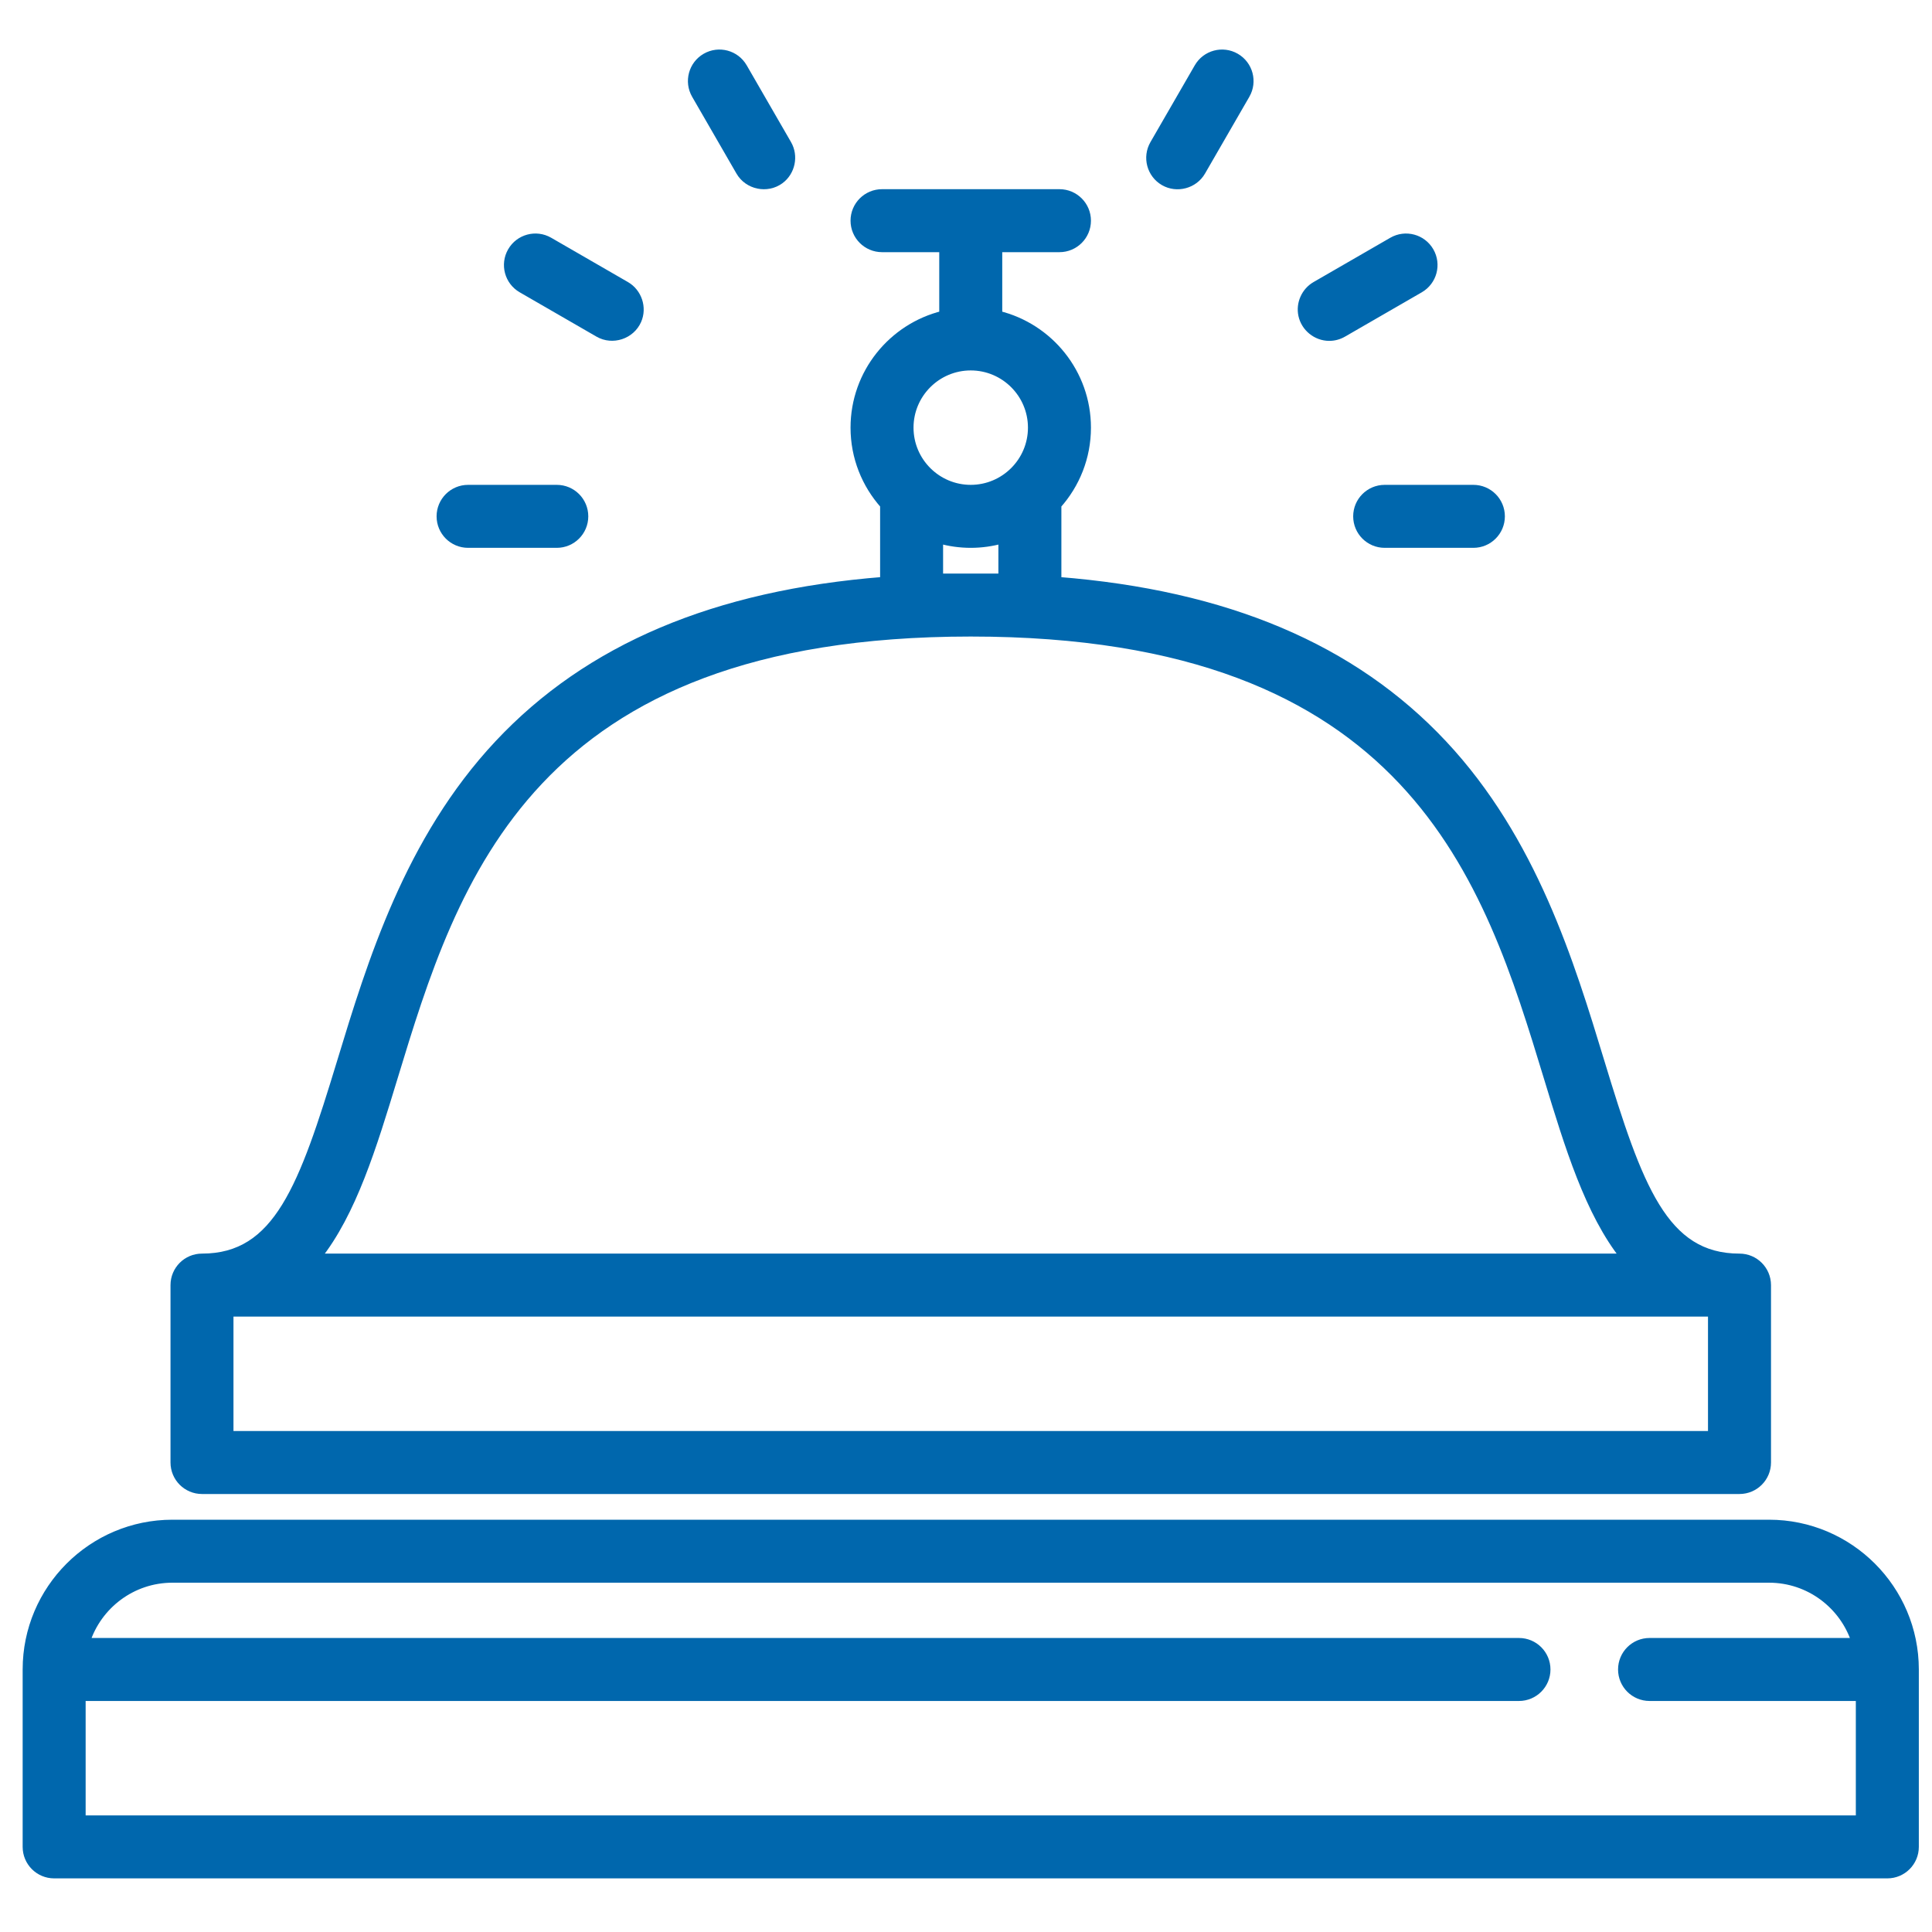
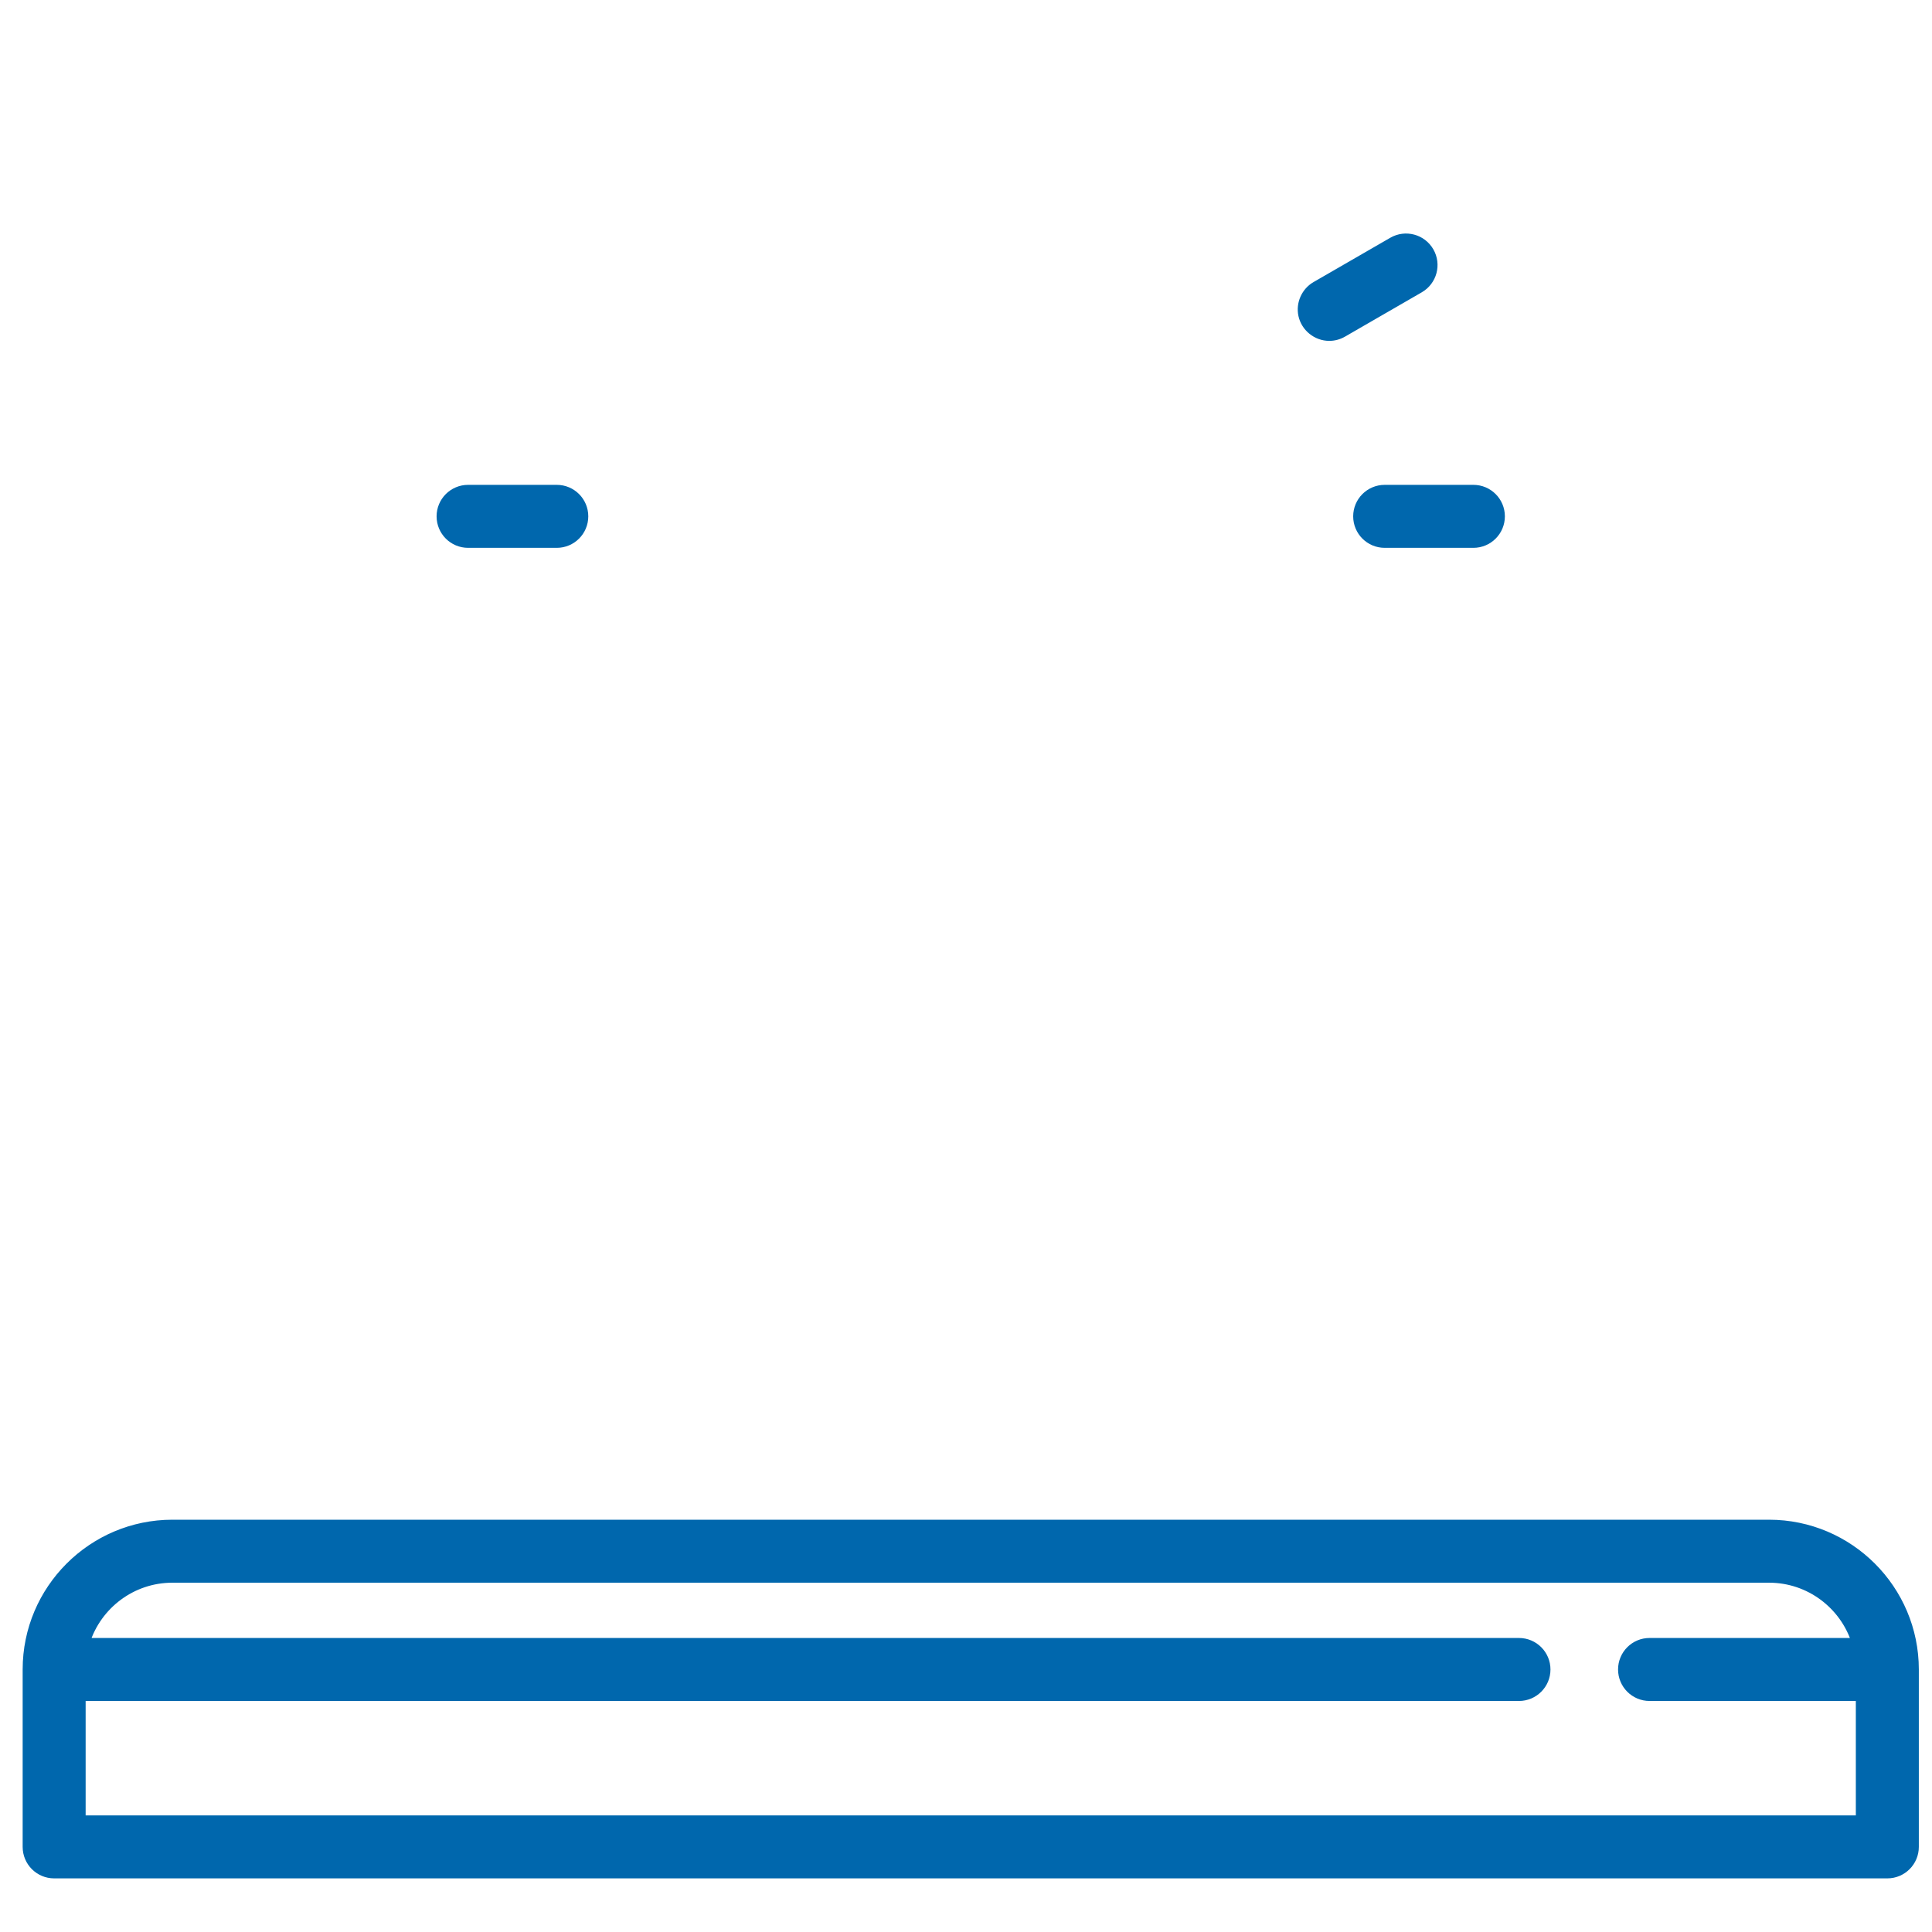
<svg xmlns="http://www.w3.org/2000/svg" version="1.1" id="Capa_1" x="0px" y="0px" width="512px" height="512px" viewBox="0 0 512 512" enable-background="new 0 0 512 512" xml:space="preserve">
  <g>
    <g>
      <path fill="#0067AD" stroke="#0067AD" stroke-width="2" stroke-miterlimit="10" d="M468.819,403.74H45.692    c-21.332,0-38.688,17.355-38.688,38.688v47.016c0,4.056,3.289,7.346,7.346,7.346h485.812c4.058,0,7.348-3.29,7.348-7.346v-47.016    C507.507,421.096,490.15,403.74,468.819,403.74z M492.816,482.097H21.695v-32.321h380.847c4.058,0,7.348-3.29,7.348-7.348    c0-4.057-3.29-7.346-7.348-7.346H22.85c3.11-9.648,12.172-16.65,22.842-16.65h423.126c10.67,0,19.731,7.002,22.842,16.65h-54.51    c-4.056,0-7.346,3.289-7.346,7.346c0,4.058,3.29,7.348,7.346,7.348h55.666V482.097L492.816,482.097z" />
    </g>
  </g>
  <g>
    <g>
-       <path fill="#0067AD" stroke="#0067AD" stroke-width="2" stroke-miterlimit="10" d="M460.983,333.219    c-20.026,0-26.7-18.723-36.771-51.814c-7.978-26.213-17.905-58.835-41.742-84.281c-23.879-25.491-57.457-39.724-102.193-43.244    v-20.031c4.869-5.457,7.836-12.645,7.836-20.516c0-14.481-10.029-26.657-23.507-29.962V65.827h16.161    c4.056,0,7.346-3.29,7.346-7.346s-3.288-7.346-7.346-7.346h-47.017c-4.058,0-7.348,3.29-7.348,7.346s3.29,7.346,7.348,7.346h16.16    v17.541c-13.477,3.305-23.508,15.481-23.508,29.962c0,7.872,2.968,15.059,7.836,20.516v20.031    c-44.736,3.52-78.315,17.753-102.192,43.243c-23.839,25.448-33.767,58.069-41.743,84.284    c-10.071,33.093-16.745,51.813-36.772,51.813c-4.057,0-7.346,3.29-7.346,7.348v47.013c0,4.06,3.289,7.349,7.346,7.349h407.455    c4.058,0,7.348-3.289,7.348-7.347v-47.013C468.328,336.509,465.038,333.219,460.983,333.219z M257.254,97.169    c8.914,0,16.164,7.25,16.164,16.161c0,8.912-7.251,16.161-16.164,16.161c-8.911,0-16.161-7.25-16.161-16.161    S248.342,97.169,257.254,97.169z M265.582,143.032v9.966h-16.654v-9.966c2.65,0.744,5.441,1.15,8.327,1.15    S262.931,143.776,265.582,143.032z M104.356,285.682c15.999-52.571,35.91-117.993,152.898-117.993    c116.989,0,136.9,65.422,152.899,117.993c5.523,18.149,10.878,35.719,20.291,47.537H84.064    C93.478,321.4,98.83,303.831,104.356,285.682z M453.637,380.232H60.873v-32.321h392.765L453.637,380.232L453.637,380.232z" />
-     </g>
+       </g>
  </g>
  <g>
    <g>
-       <path fill="#0067AD" stroke="#0067AD" stroke-width="2" stroke-miterlimit="10" d="M208.766,38.162l-11.752-20.358    c-2.03-3.514-6.521-4.717-10.035-2.688c-3.513,2.028-4.716,6.521-2.688,10.034l11.752,20.358c2.159,3.74,7.235,4.804,10.721,2.241    C209.739,45.562,210.612,41.358,208.766,38.162z" />
-     </g>
+       </g>
  </g>
  <g>
    <g>
-       <path fill="#0067AD" stroke="#0067AD" stroke-width="2" stroke-miterlimit="10" d="M165.927,75.625l-20.358-11.754    c-3.514-2.029-8.007-0.825-10.034,2.688c-2.029,3.514-0.826,8.007,2.688,10.035l20.358,11.753    c3.747,2.165,8.672,0.533,10.405-3.421C170.468,81.546,169.121,77.47,165.927,75.625z" />
-     </g>
+       </g>
  </g>
  <g>
    <g>
      <path fill="#0067AD" stroke="#0067AD" stroke-width="2" stroke-miterlimit="10" d="M147.554,129.491h-23.507    c-4.056,0-7.346,3.29-7.346,7.346c0,4.057,3.29,7.346,7.346,7.346h23.507c4.057,0,7.347-3.289,7.347-7.346    S151.612,129.491,147.554,129.491z" />
    </g>
  </g>
  <g>
    <g>
-       <path fill="#0067AD" stroke="#0067AD" stroke-width="2" stroke-miterlimit="10" d="M327.531,15.116    c-3.514-2.03-8.007-0.825-10.034,2.688l-11.754,20.358c-2.027,3.514-0.823,8.006,2.688,10.035    c3.47,2.004,8.034,0.776,10.034-2.688L330.22,25.15C332.25,21.637,331.045,17.144,327.531,15.116z" />
-     </g>
+       </g>
  </g>
  <g>
    <g>
      <path fill="#0067AD" stroke="#0067AD" stroke-width="2" stroke-miterlimit="10" d="M378.977,66.562    c-2.028-3.514-6.521-4.717-10.034-2.688l-20.357,11.753c-2.731,1.578-4.177,4.829-3.509,7.913    c0.725,3.344,3.769,5.796,7.188,5.796c1.245,0,2.51-0.318,3.665-0.985l20.357-11.753    C379.802,74.568,381.005,70.075,378.977,66.562z" />
    </g>
  </g>
  <g>
    <g>
      <path fill="#0067AD" stroke="#0067AD" stroke-width="2" stroke-miterlimit="10" d="M390.462,129.491h-23.508    c-4.058,0-7.347,3.29-7.347,7.346c0,4.057,3.289,7.346,7.347,7.346h23.508c4.056,0,7.346-3.289,7.346-7.346    S394.518,129.491,390.462,129.491z" />
    </g>
  </g>
</svg>